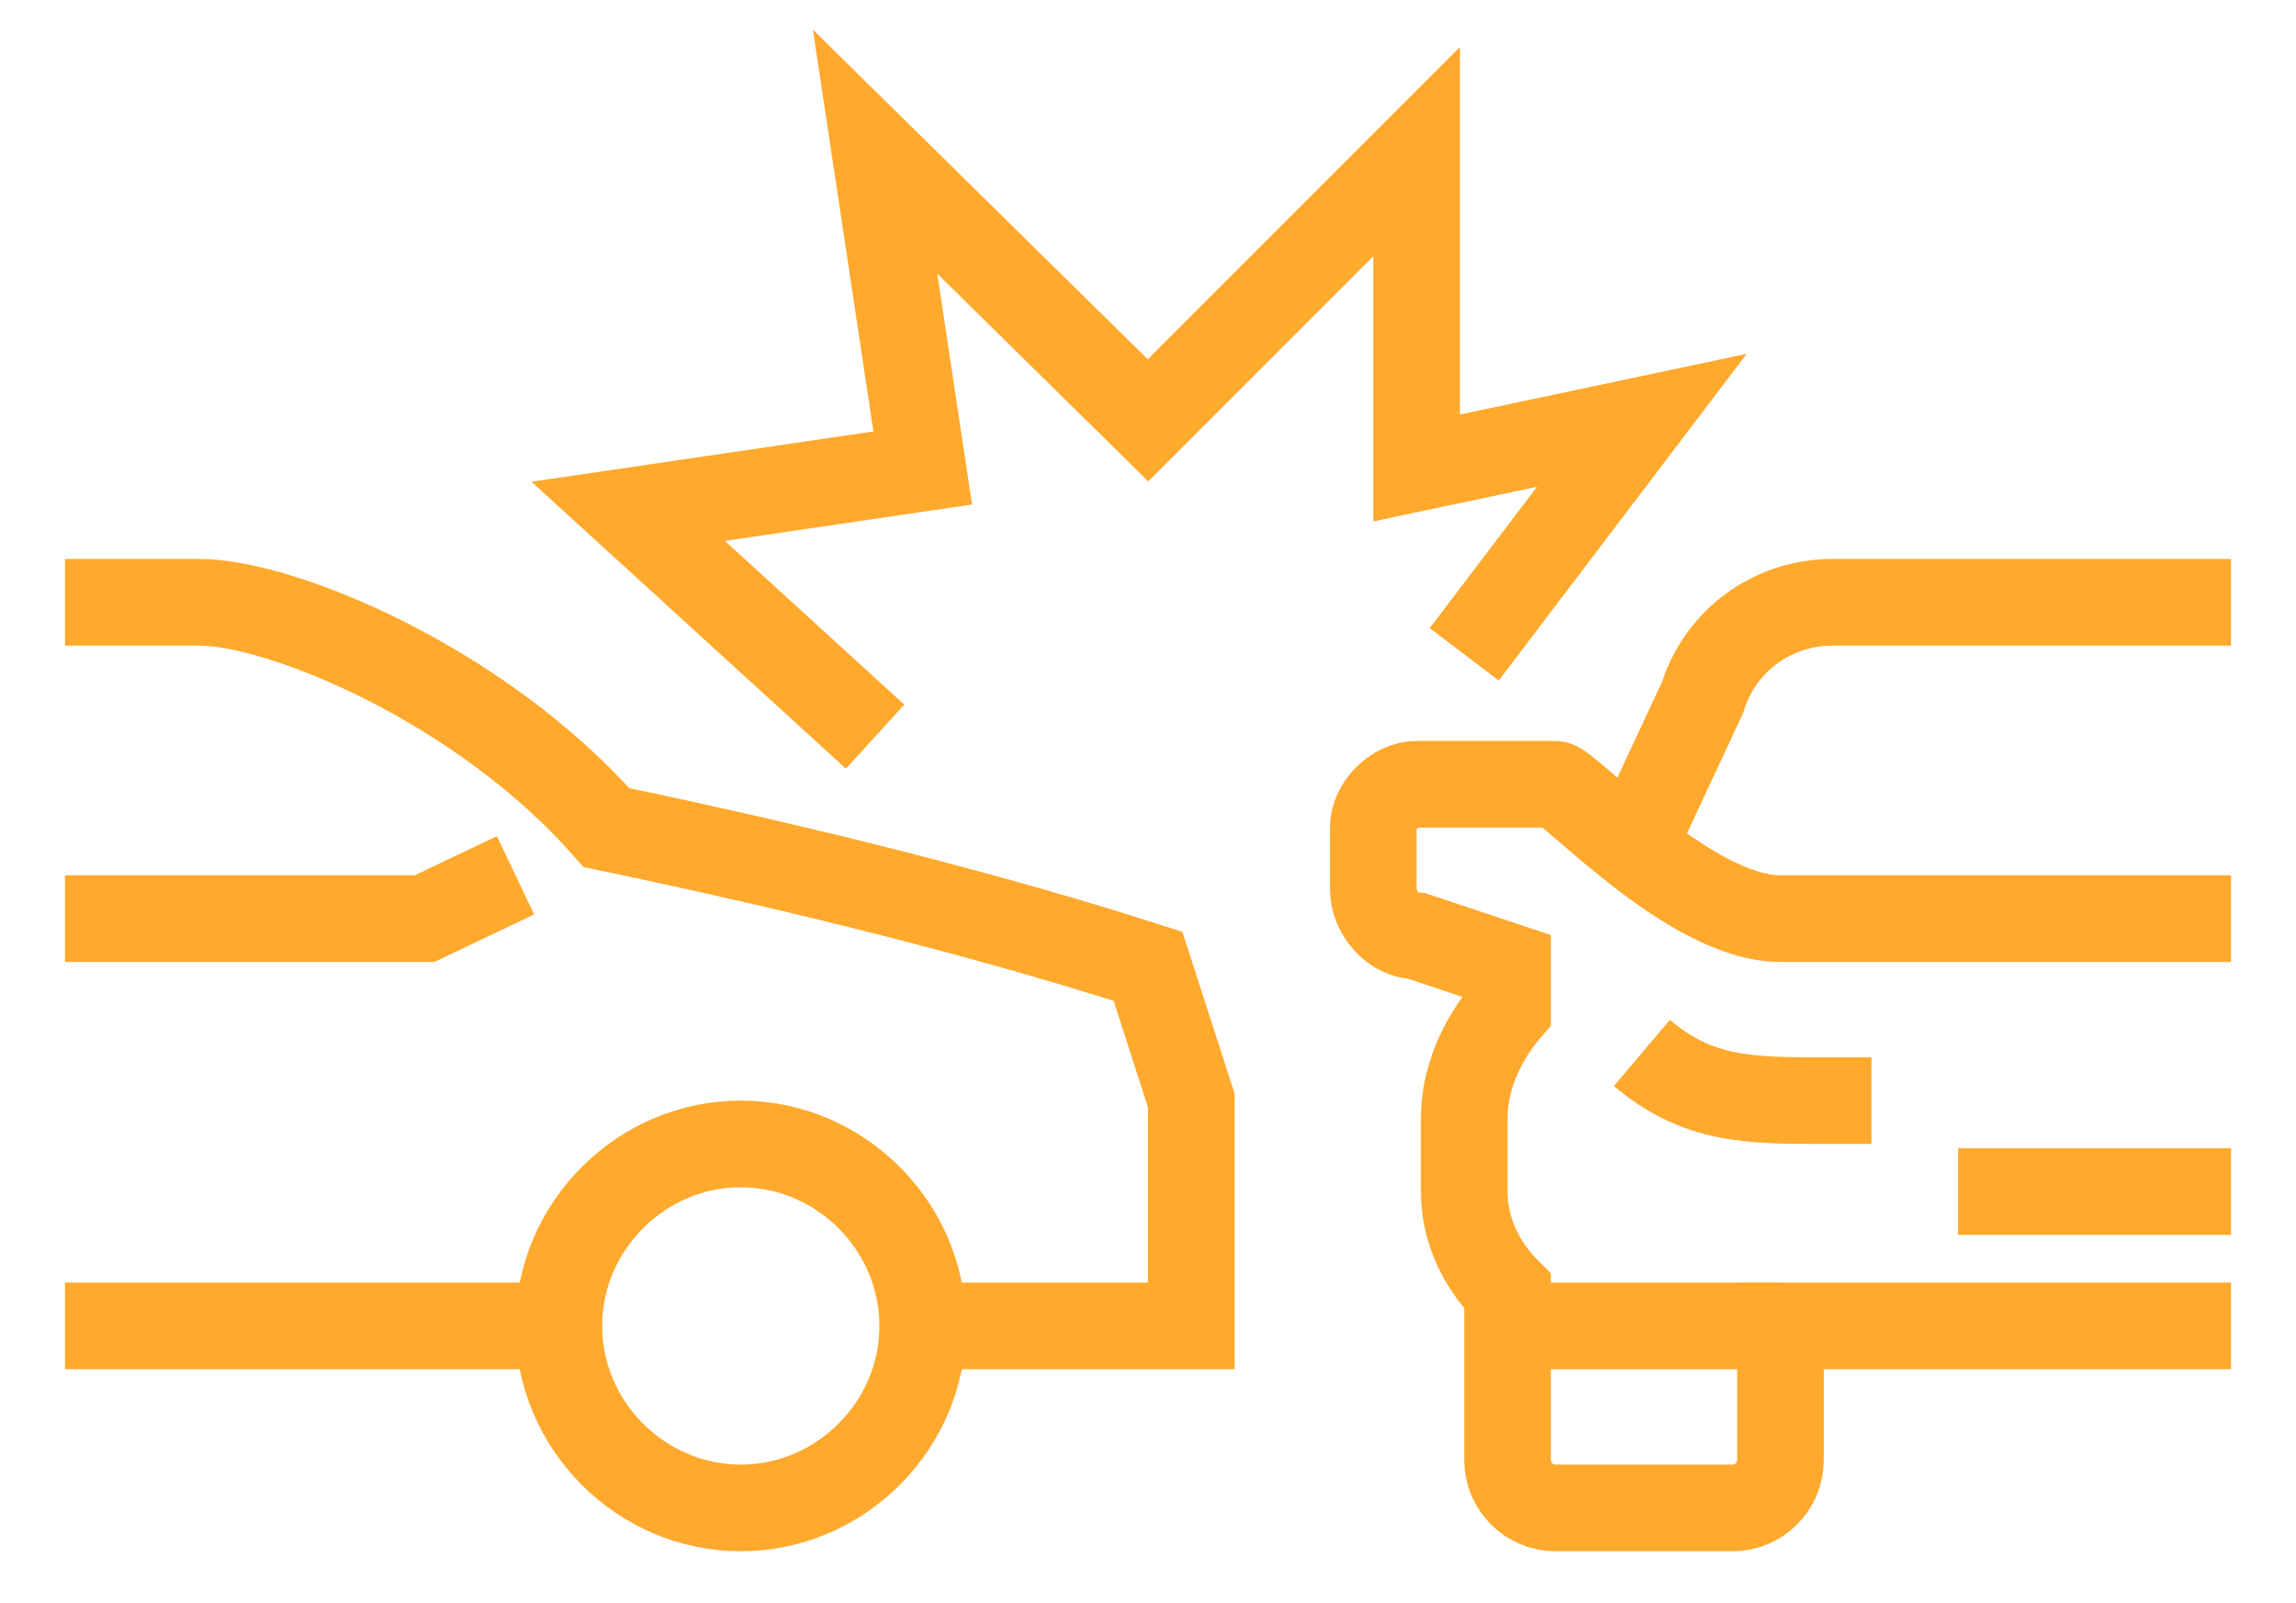
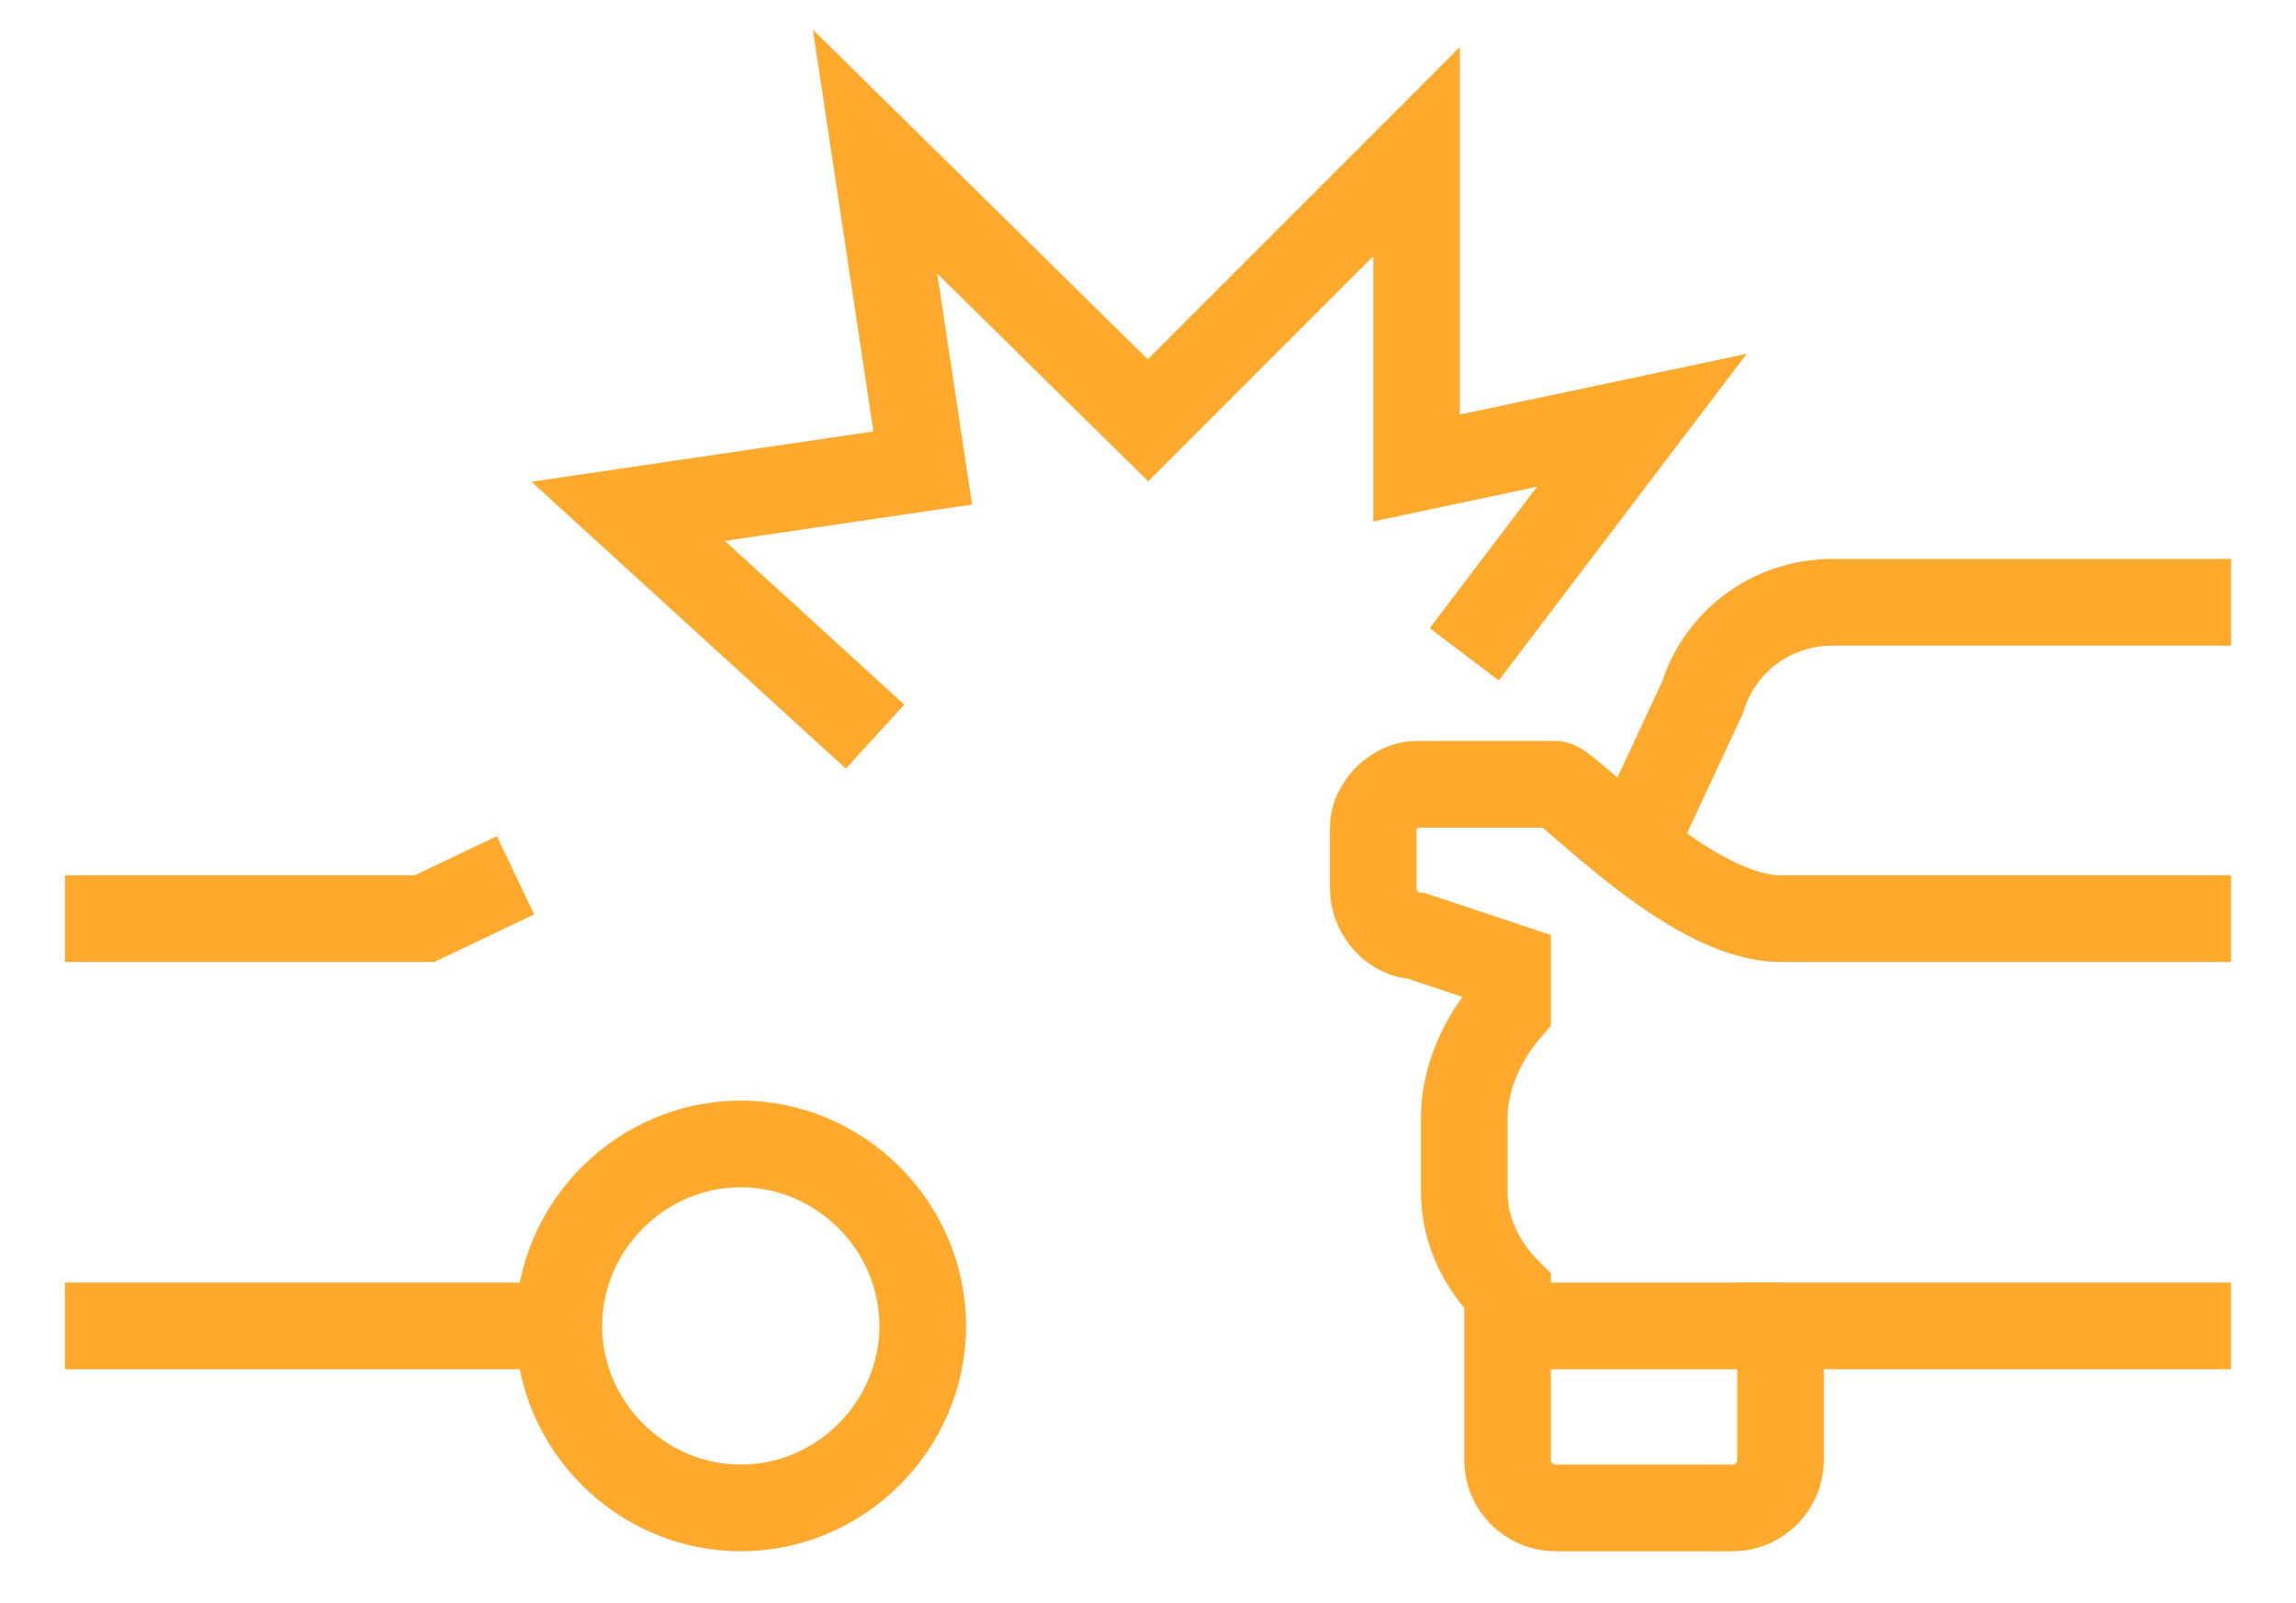
<svg xmlns="http://www.w3.org/2000/svg" version="1.2" viewBox="0 0 53 37" width="53" height="37">
  <title>ikony NV-ai</title>
  <style> .s0 { fill: none;stroke: #ffa92d;stroke-width: 2 } </style>
  <g id="Vrstva 1">
    <g id="&lt;Group&gt;">
      <path id="&lt;Path&gt;" class="s0" d="m20.2 17l-5.7-5.2l6.8-1l-1.1-7.3l6.3 6.2l6.2-6.2v7.3l5.2-1.1l-4.1 5.4" />
      <path id="&lt;Path&gt;" class="s0" d="m1.5 30.6q4.8 0 11.4 0" />
-       <path id="&lt;Path&gt;" class="s0" d="m1.5 13.9q2 0 3.1 0c1.9 0 6.5 1.9 9.4 5.2q7.2 1.5 12.5 3.2l1 3.1v5.2h-6.2" />
      <path id="&lt;Path&gt;" class="s0" d="m11.9 20.2l-2.1 1h-8.3" />
      <path id="&lt;Path&gt;" class="s0" d="m17.1 26.4c2.3 0 4.2 1.9 4.2 4.2c0 2.3-1.9 4.2-4.2 4.2c-2.3 0-4.2-1.9-4.2-4.2c0-2.3 1.9-4.2 4.2-4.2z" />
      <path id="&lt;Path&gt;" class="s0" d="m37.9 19.1l1.4-3c0.4-1.3 1.6-2.2 3-2.2h9.2" />
-       <path id="&lt;Path&gt;" class="s0" d="m45.2 27.5h6.3" />
      <path id="&lt;Path&gt;" class="s0" d="m51.5 30.6h-10.4v3.1c0 0.6-0.5 1.1-1.1 1.1h-4.1c-0.6 0-1.1-0.5-1.1-1.1v-3.9c-0.6-0.6-1-1.4-1-2.3v-1.7c0-0.9 0.4-1.8 1-2.5v-1l-2.1-0.7c-0.5 0-1-0.5-1-1.1v-1.4c0-0.5 0.5-1 1-1h3.2c0.3 0 3.1 3.1 5.2 3.1h10.4" />
-       <path id="&lt;Path&gt;" class="s0" d="m43.2 25.4h-1.1c-1.7 0-2.9 0-4.2-1.1" />
      <path id="&lt;Path&gt;" class="s0" d="m41.1 30.6h-6.3" />
    </g>
  </g>
</svg>